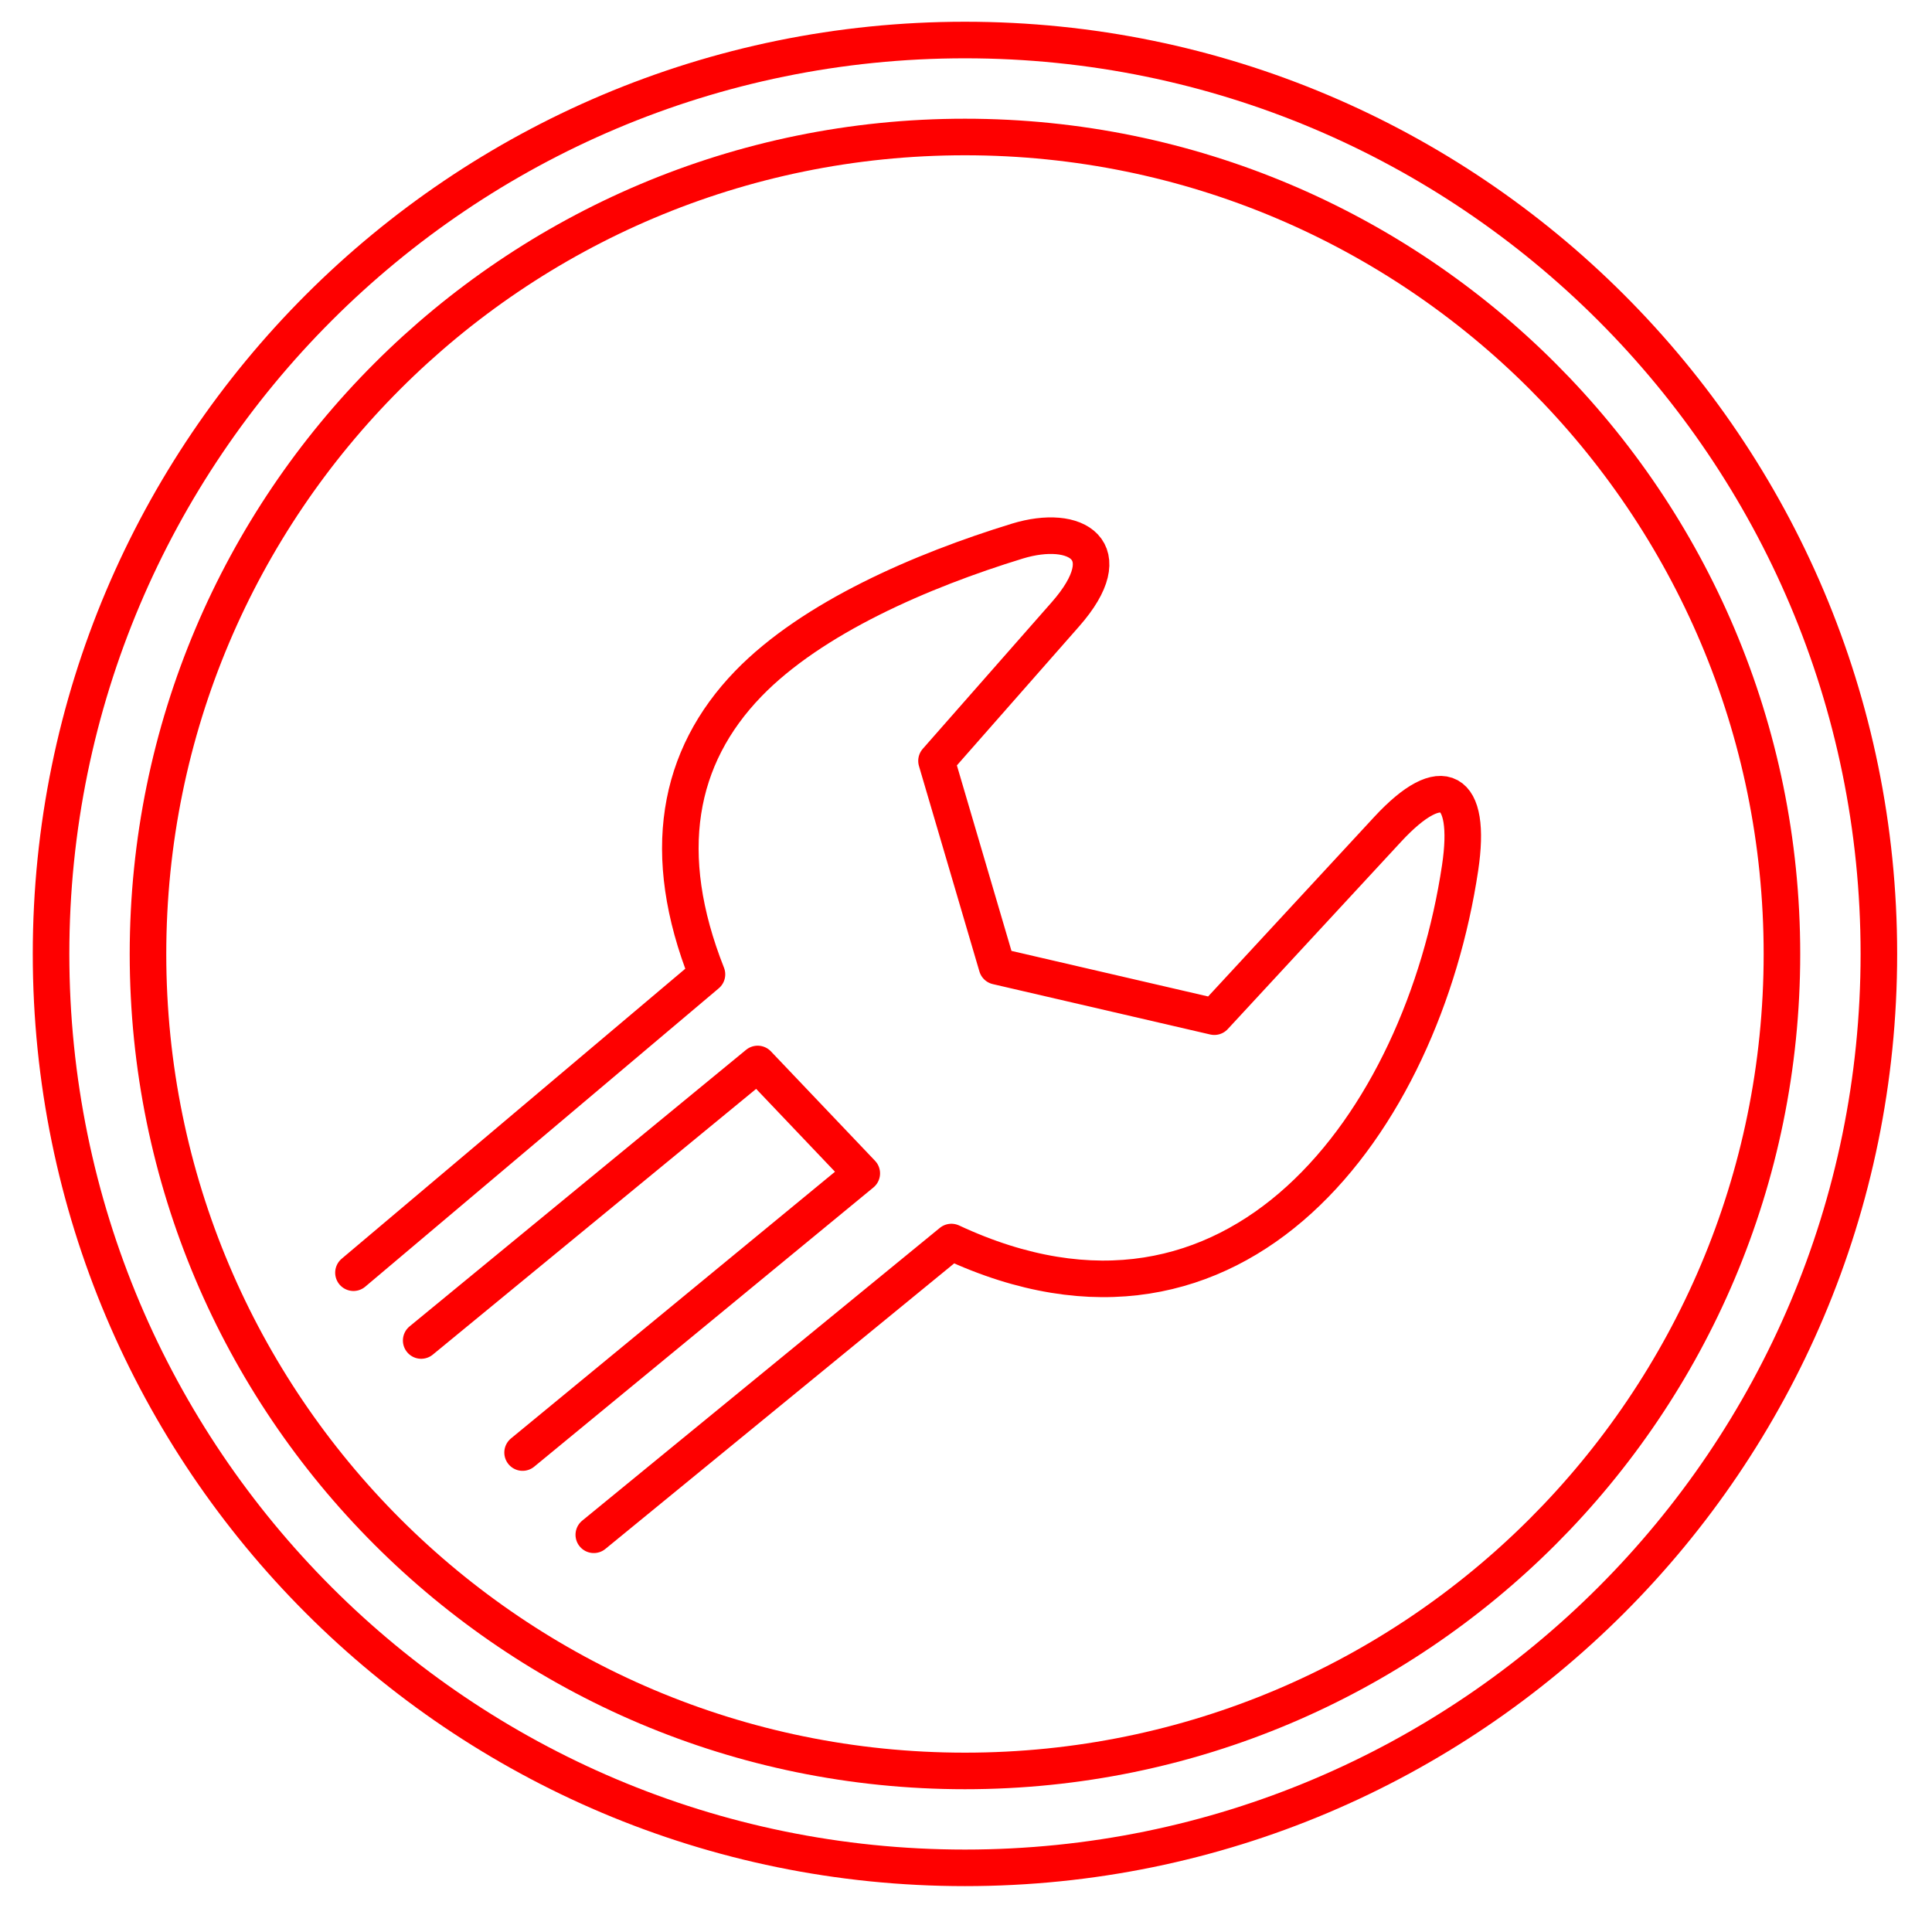
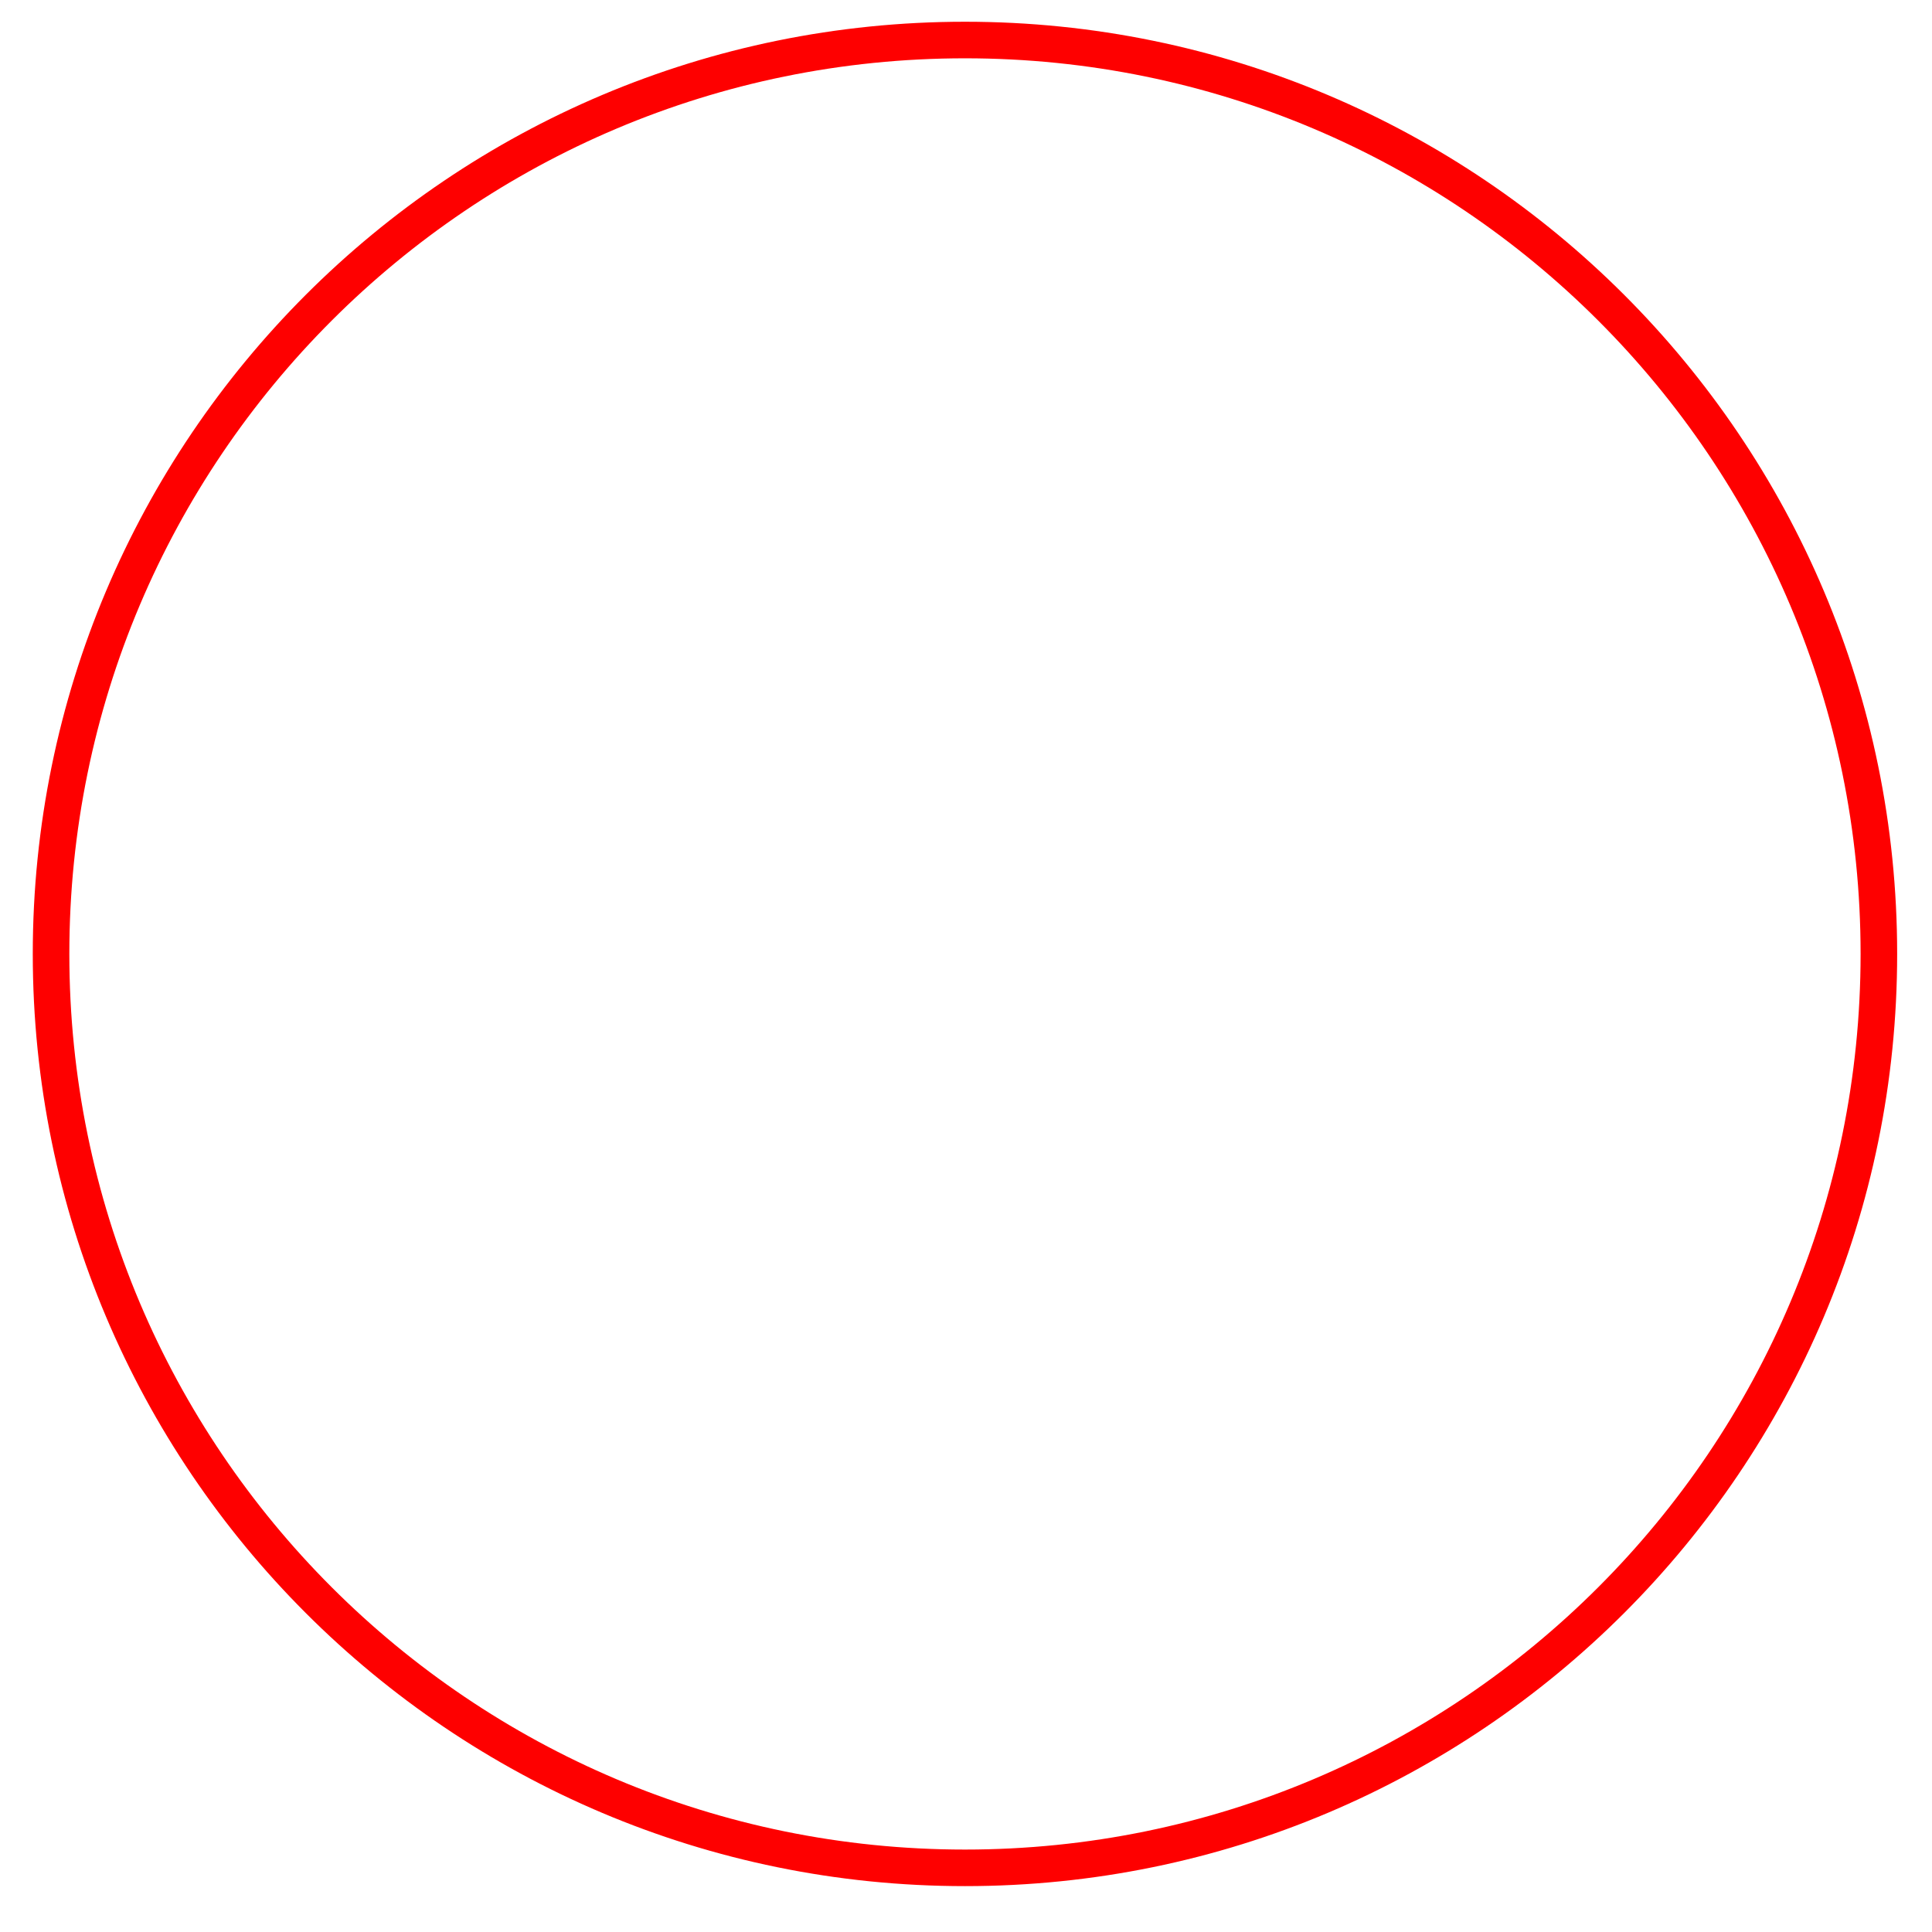
<svg xmlns="http://www.w3.org/2000/svg" stroke-width="0.501" stroke-linejoin="bevel" fill-rule="evenodd" version="1.1" overflow="visible" width="221.186pt" height="221.186pt" viewBox="0 0 221.186 221.186">
  <defs>
	</defs>
  <g id="Document" fill="none" stroke="black" font-family="Times New Roman" font-size="16" transform="scale(1 -1)">
    <g id="Spread" transform="translate(0 -221.186)">
      <g id="Layer 1">
        <g id="Group" stroke="#fe0000" stroke-width="4.186" stroke-miterlimit="79.84">
          <path d="M 110.477,216.604 C 168.256,216.604 215.104,169.756 215.104,111.977 C 215.104,54.193 168.256,7.345 110.477,7.345 C 52.693,7.345 5.845,54.193 5.845,111.977 C 5.845,169.756 52.693,216.604 110.477,216.604 L 110.477,216.604 Z" stroke-linejoin="miter" marker-start="none" marker-end="none" stroke-miterlimit="9.556" />
-           <path d="M 110.472,205.502 C 162.129,205.502 204.006,163.624 204.006,111.968 C 204.006,60.316 162.129,18.439 110.472,18.439 C 58.816,18.439 16.943,60.316 16.943,111.968 C 16.943,163.624 58.816,205.502 110.472,205.502 L 110.472,205.502 Z" fill="none" stroke-linejoin="miter" marker-start="none" marker-end="none" stroke-miterlimit="9.556" />
-           <path d="M 40.466,75.48 L 80.937,109.637 C 75.469,123.456 77.54,134.508 85.675,142.918 C 92.973,150.452 105.477,155.866 116.476,159.239 C 123.192,161.289 128.432,158.198 121.973,150.855 L 107.216,134.077 L 114.136,110.558 L 139.024,104.791 L 158.863,126.236 C 165.124,133.007 168.542,131.04 167.161,121.826 C 162.834,92.934 141.766,63.66 108.921,78.99 L 67.981,45.476 M 48.22,67.718 L 86.742,99.377 L 98.661,86.852 L 59.829,54.89" fill="none" stroke-linejoin="round" stroke-linecap="round" stroke-miterlimit="9.556" />
        </g>
      </g>
    </g>
  </g>
</svg>